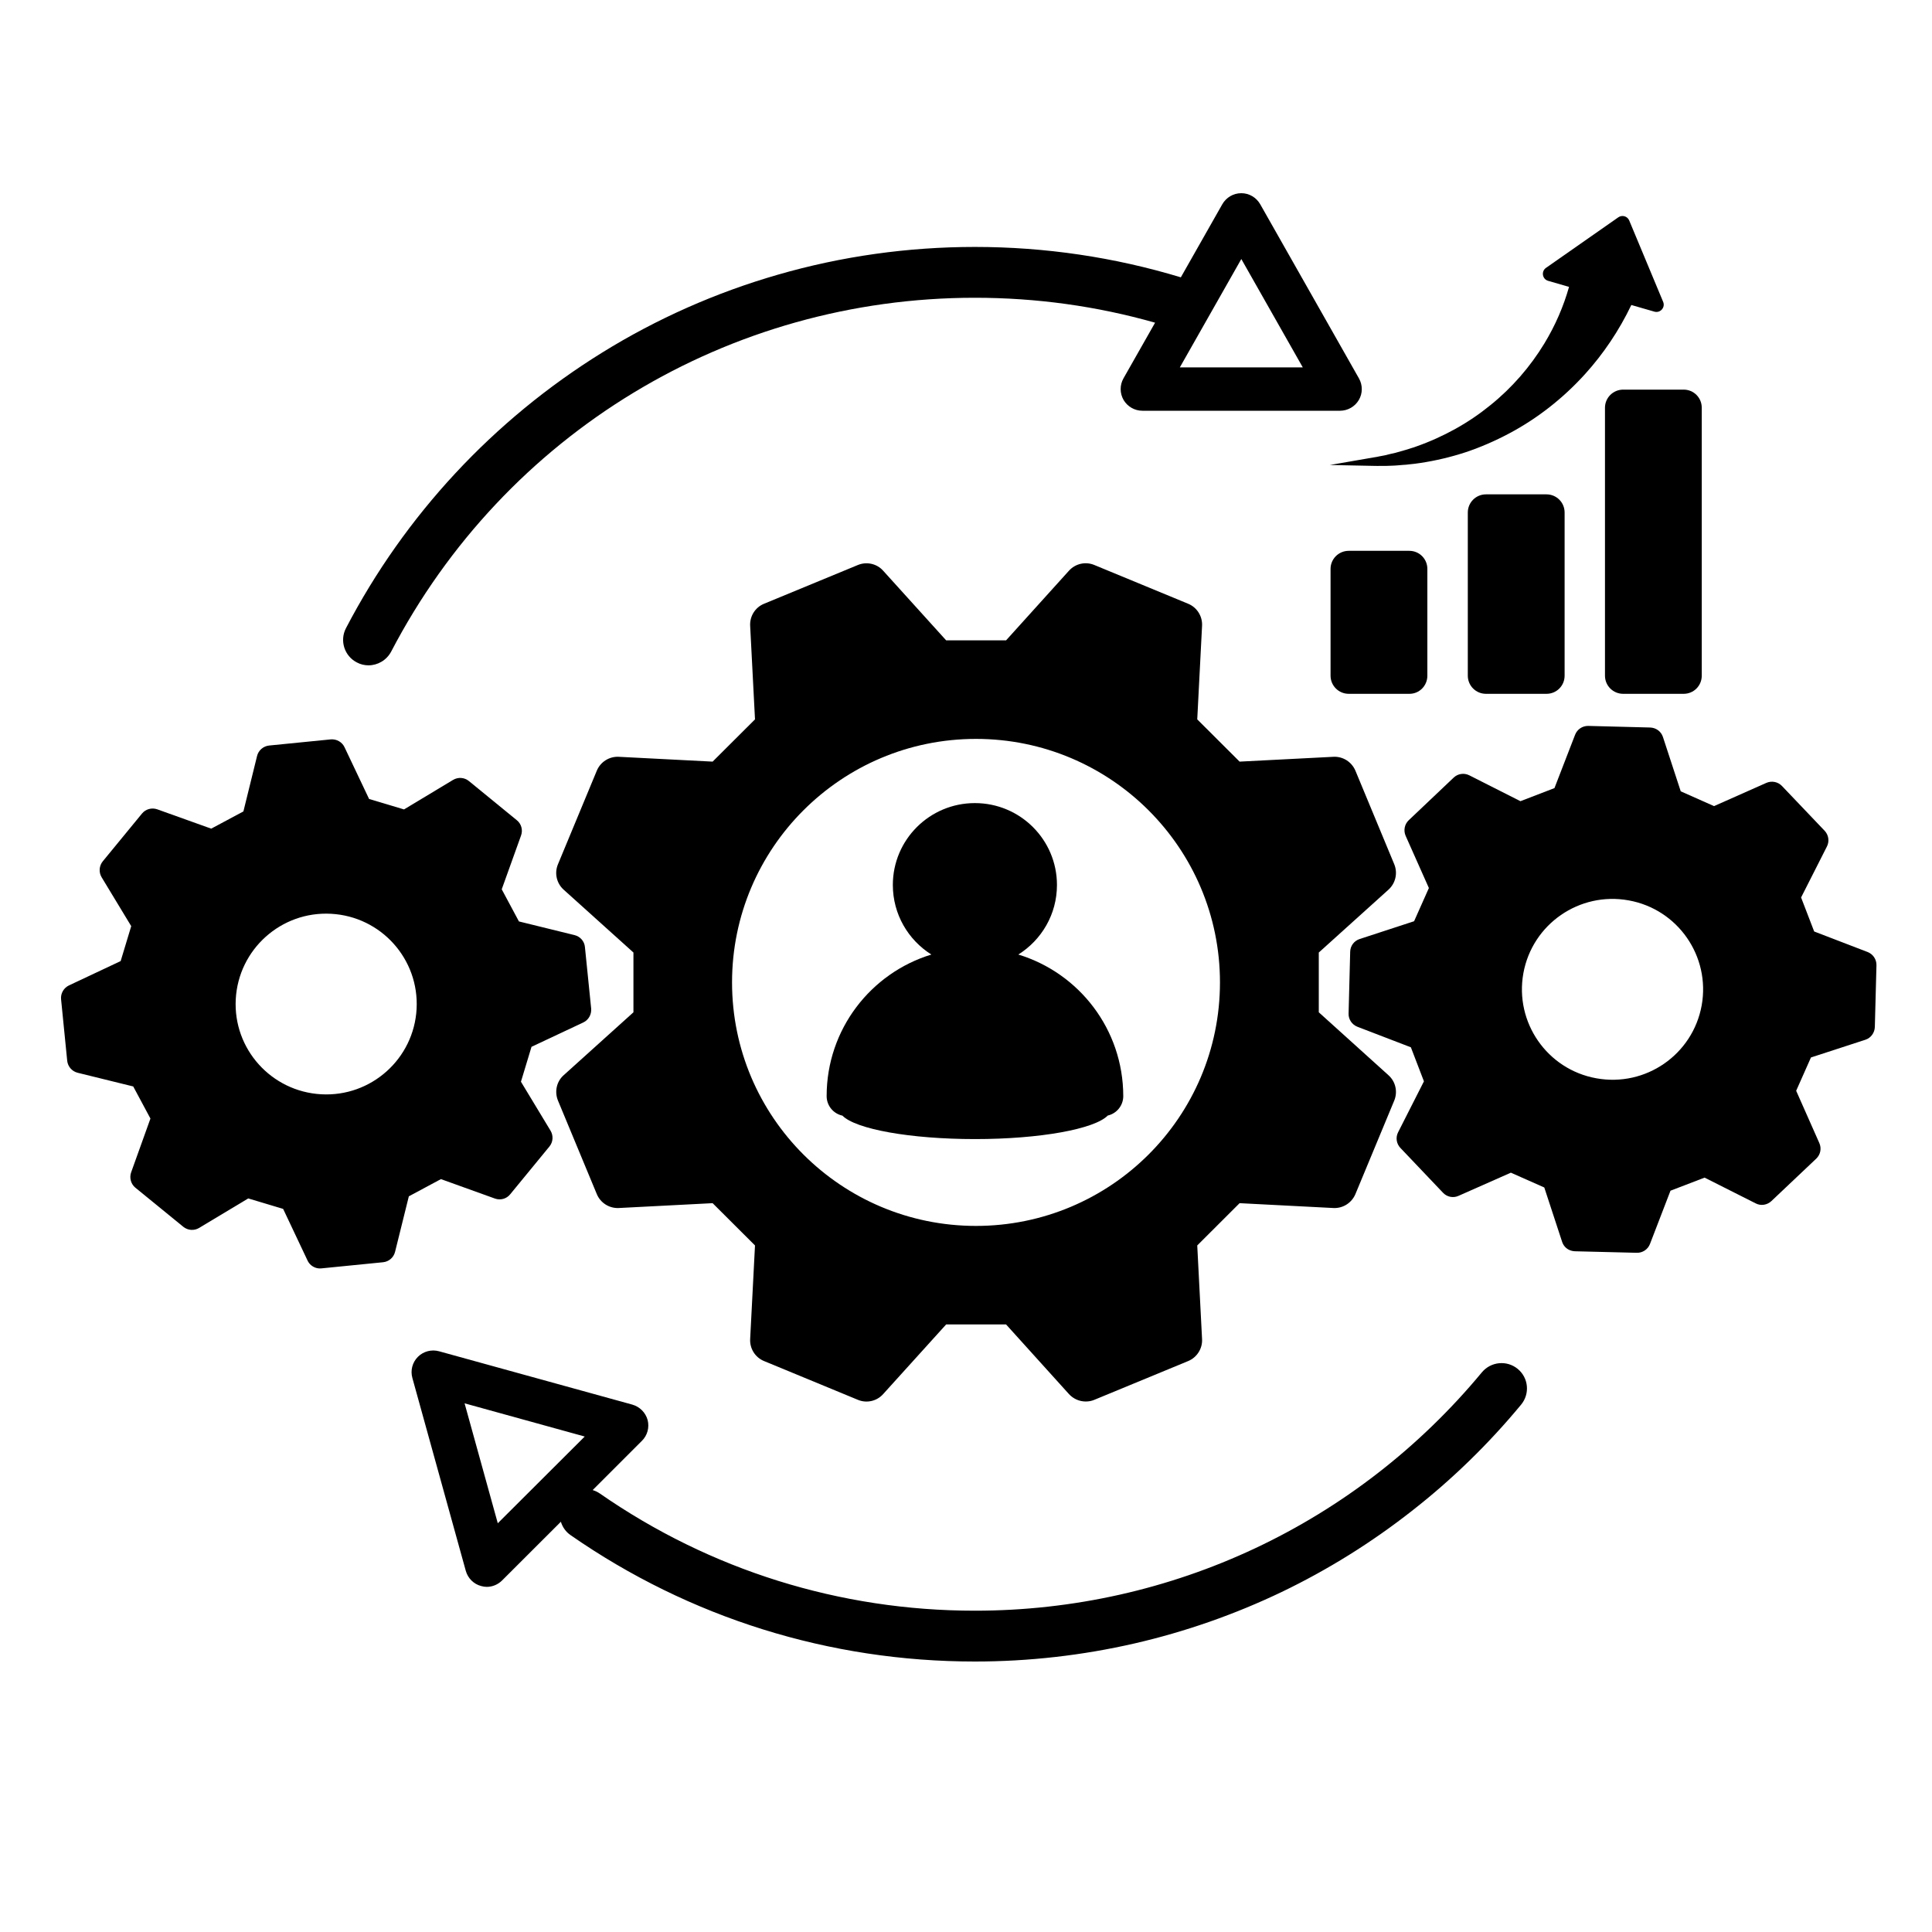
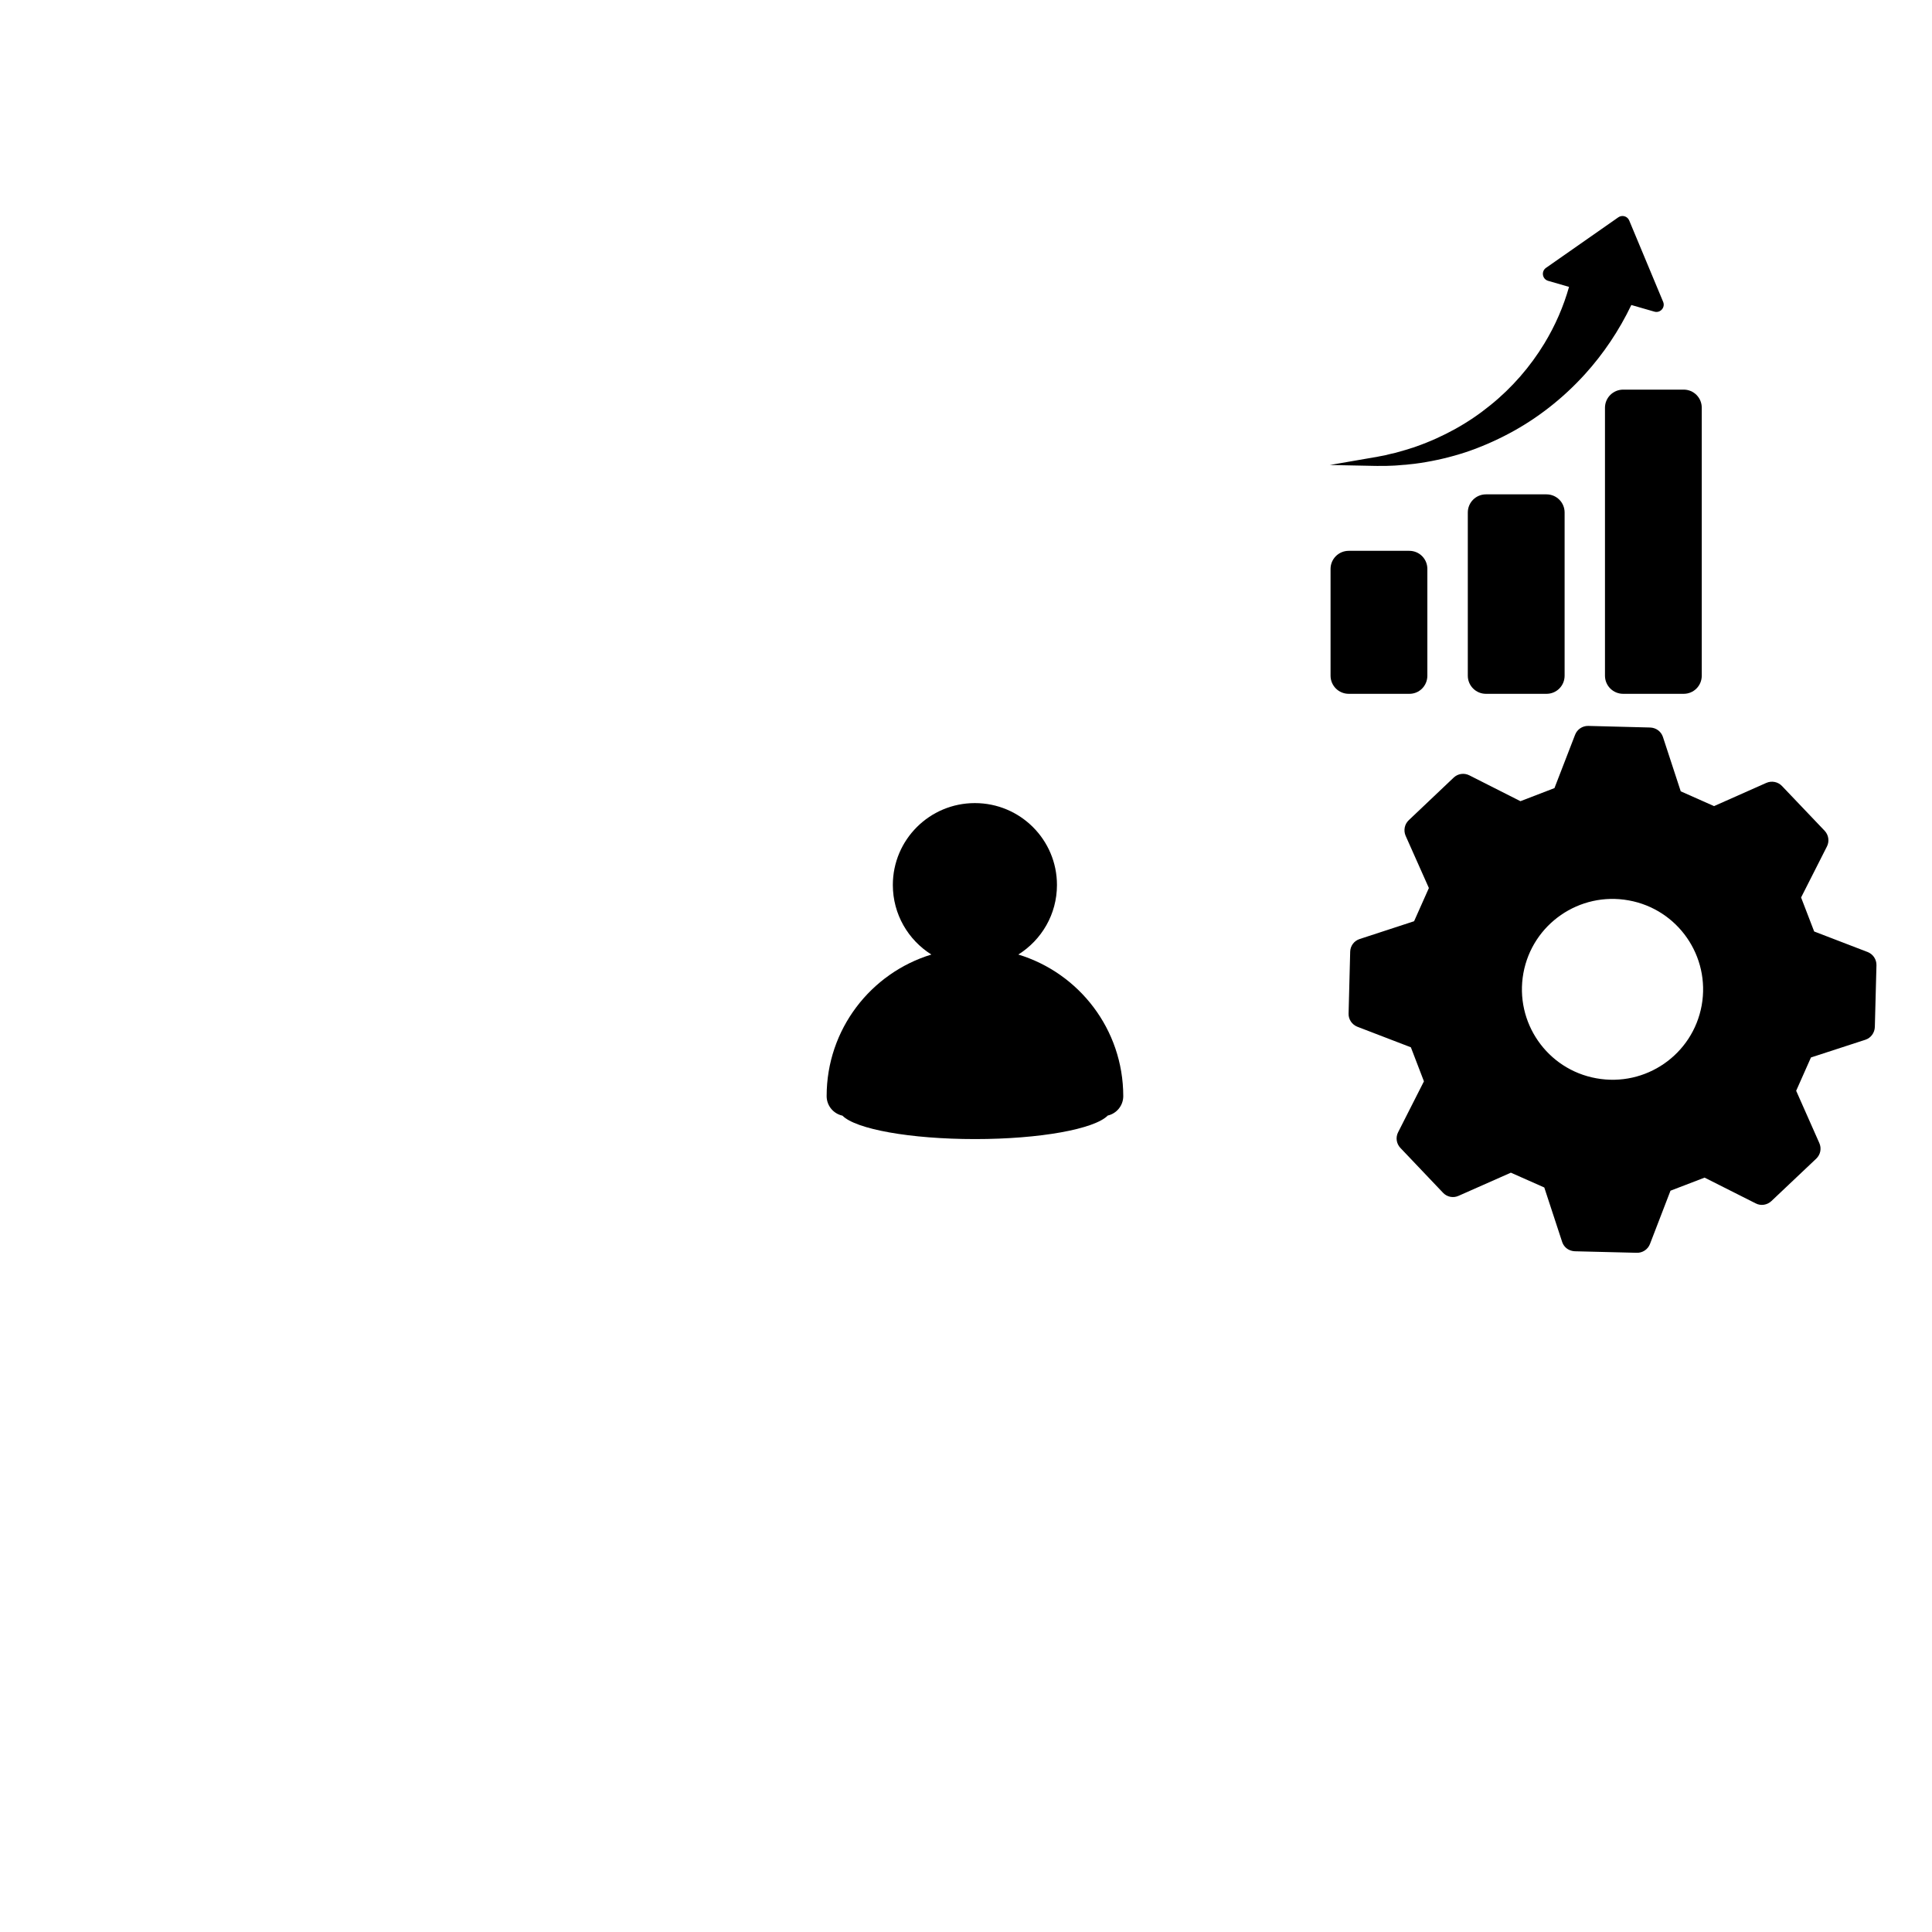
<svg xmlns="http://www.w3.org/2000/svg" width="100" zoomAndPan="magnify" viewBox="0 0 75 75" height="100" preserveAspectRatio="xMidYMid meet" version="1.0">
  <defs>
    <clipPath id="0829d1360d">
      <path d="M 2.348 28 L 23 28 L 23 50 L 2.348 50 Z M 2.348 28 " clip-rule="nonzero" />
    </clipPath>
    <clipPath id="541a97eadc">
      <path d="M 52 28 L 72.848 28 L 72.848 49 L 52 49 Z M 52 28 " clip-rule="nonzero" />
    </clipPath>
    <clipPath id="c51a7ce696">
-       <path d="M 15 52 L 60 52 L 60 64.5 L 15 64.5 Z M 15 52 " clip-rule="nonzero" />
+       <path d="M 15 52 L 60 52 L 15 64.5 Z M 15 52 " clip-rule="nonzero" />
    </clipPath>
    <clipPath id="a1964bfd3e">
-       <path d="M 13 7.5 L 53 7.5 L 53 26 L 13 26 Z M 13 7.5 " clip-rule="nonzero" />
-     </clipPath>
+       </clipPath>
  </defs>
  <g clip-path="url(#0829d1360d)">
-     <path fill="#000000" d="M 19.211 46.527 C 19.426 46.605 19.664 46.539 19.805 46.363 L 21.328 44.508 C 21.473 44.332 21.488 44.086 21.371 43.891 L 20.223 41.992 L 20.633 40.637 L 22.645 39.691 C 22.848 39.594 22.969 39.379 22.949 39.152 L 22.707 36.766 C 22.688 36.539 22.523 36.355 22.305 36.301 L 20.145 35.77 L 19.477 34.523 L 20.227 32.434 C 20.305 32.219 20.238 31.98 20.062 31.84 L 18.203 30.32 C 18.027 30.176 17.781 30.16 17.586 30.277 L 15.684 31.422 L 14.328 31.016 L 13.375 29.008 C 13.281 28.805 13.066 28.684 12.84 28.703 L 10.449 28.941 C 10.223 28.965 10.035 29.125 9.98 29.344 L 9.449 31.5 L 8.199 32.168 L 6.105 31.418 C 5.895 31.344 5.656 31.406 5.512 31.582 L 3.988 33.438 C 3.848 33.613 3.828 33.859 3.945 34.055 L 5.094 35.953 L 4.684 37.309 L 2.676 38.254 C 2.473 38.352 2.348 38.566 2.371 38.793 L 2.609 41.18 C 2.633 41.402 2.793 41.59 3.016 41.645 L 5.172 42.176 L 5.84 43.422 L 5.09 45.512 C 5.016 45.723 5.082 45.965 5.254 46.105 L 7.117 47.625 C 7.293 47.766 7.535 47.785 7.73 47.668 L 9.637 46.523 L 10.992 46.93 L 11.941 48.938 C 12.008 49.078 12.129 49.176 12.27 49.219 C 12.336 49.238 12.406 49.246 12.48 49.238 L 14.871 49 C 15.098 48.977 15.281 48.816 15.336 48.598 L 15.871 46.441 L 17.117 45.773 Z M 16.172 39.168 C 16.066 41.102 14.41 42.586 12.473 42.48 C 10.535 42.375 9.047 40.723 9.152 38.789 C 9.258 36.852 10.914 35.367 12.852 35.473 C 14.793 35.578 16.277 37.23 16.172 39.168 Z M 16.172 39.168 " fill-opacity="1" fill-rule="nonzero" />
-   </g>
+     </g>
  <g clip-path="url(#541a97eadc)">
    <path fill="#000000" d="M 72.5 36.957 L 70.426 36.16 L 69.918 34.84 L 70.922 32.859 C 71.023 32.66 70.988 32.414 70.832 32.25 L 69.176 30.512 C 69.02 30.348 68.777 30.301 68.57 30.391 L 66.539 31.293 L 65.246 30.719 L 64.555 28.609 C 64.484 28.395 64.289 28.25 64.059 28.242 L 61.656 28.18 C 61.43 28.176 61.227 28.312 61.145 28.523 L 60.344 30.594 L 59.023 31.102 L 57.039 30.098 C 56.836 29.996 56.594 30.031 56.43 30.188 L 54.688 31.84 C 54.523 31.996 54.477 32.238 54.566 32.445 L 55.469 34.473 L 54.895 35.762 L 52.781 36.453 C 52.566 36.523 52.418 36.719 52.414 36.949 L 52.352 39.348 C 52.344 39.57 52.484 39.777 52.695 39.859 L 54.77 40.656 L 55.277 41.977 L 54.273 43.957 C 54.172 44.156 54.207 44.398 54.363 44.562 L 56.016 46.301 C 56.172 46.469 56.418 46.516 56.621 46.422 L 58.652 45.523 L 59.949 46.098 L 60.641 48.207 C 60.688 48.352 60.793 48.469 60.93 48.527 C 60.996 48.555 61.062 48.57 61.137 48.574 L 63.535 48.633 C 63.762 48.641 63.969 48.504 64.051 48.293 L 64.848 46.223 L 66.172 45.715 L 68.156 46.715 C 68.355 46.82 68.602 46.781 68.766 46.625 L 70.508 44.977 C 70.672 44.82 70.719 44.578 70.625 44.371 L 69.727 42.344 L 70.301 41.051 L 72.414 40.363 C 72.629 40.293 72.773 40.094 72.781 39.867 L 72.844 37.469 C 72.848 37.242 72.711 37.039 72.5 36.957 Z M 66.059 39.031 C 65.711 40.941 63.883 42.207 61.969 41.859 C 60.059 41.516 58.793 39.688 59.137 37.781 C 59.484 35.871 61.316 34.605 63.227 34.953 C 65.137 35.297 66.402 37.125 66.059 39.031 Z M 66.059 39.031 " fill-opacity="1" fill-rule="nonzero" />
  </g>
-   <path fill="#000000" d="M 53.898 34.539 C 54.176 34.289 54.266 33.895 54.125 33.551 L 52.617 29.918 C 52.473 29.578 52.133 29.359 51.762 29.379 L 48.121 29.566 L 46.477 27.926 L 46.664 24.293 C 46.684 23.922 46.465 23.578 46.125 23.438 L 42.484 21.934 C 42.141 21.789 41.746 21.879 41.496 22.156 L 39.055 24.859 L 36.73 24.859 L 34.285 22.156 C 34.039 21.879 33.641 21.793 33.301 21.934 L 29.66 23.438 C 29.316 23.578 29.102 23.922 29.121 24.293 L 29.309 27.926 L 27.664 29.566 L 24.023 29.379 C 23.652 29.359 23.309 29.578 23.168 29.918 L 21.66 33.551 C 21.516 33.895 21.605 34.289 21.883 34.539 L 24.59 36.977 L 24.59 39.297 L 21.883 41.738 C 21.605 41.984 21.52 42.379 21.66 42.723 L 23.168 46.355 C 23.309 46.695 23.652 46.914 24.023 46.895 L 27.664 46.707 L 29.309 48.348 L 29.121 51.984 C 29.102 52.352 29.316 52.695 29.66 52.836 L 33.301 54.34 C 33.641 54.484 34.039 54.395 34.285 54.117 L 36.73 51.414 L 39.055 51.414 L 41.496 54.117 C 41.668 54.305 41.906 54.406 42.148 54.406 C 42.262 54.406 42.375 54.387 42.484 54.34 L 46.125 52.836 C 46.465 52.695 46.684 52.352 46.664 51.984 L 46.477 48.348 L 48.121 46.707 L 51.762 46.895 C 52.133 46.914 52.473 46.695 52.617 46.355 L 54.125 42.723 C 54.266 42.379 54.176 41.984 53.898 41.738 L 51.195 39.297 L 51.195 36.977 Z M 37.887 47.59 C 32.66 47.59 28.418 43.359 28.418 38.137 C 28.418 32.918 32.66 28.684 37.887 28.684 C 43.117 28.684 47.359 32.918 47.359 38.137 C 47.359 43.359 43.117 47.59 37.887 47.59 Z M 37.887 47.59 " fill-opacity="1" fill-rule="nonzero" />
  <path fill="#000000" d="M 39.531 37.055 C 40.43 36.492 41.031 35.496 41.031 34.355 C 41.031 32.598 39.605 31.176 37.844 31.176 C 36.086 31.176 34.66 32.598 34.66 34.355 C 34.66 35.492 35.258 36.492 36.156 37.055 C 33.801 37.773 32.09 39.961 32.09 42.551 C 32.09 42.922 32.352 43.234 32.703 43.309 C 33.215 43.832 35.328 44.219 37.852 44.219 C 40.379 44.219 42.492 43.828 43.004 43.305 C 43.348 43.227 43.605 42.918 43.605 42.551 C 43.602 39.961 41.891 37.773 39.531 37.055 Z M 39.531 37.055 " fill-opacity="1" fill-rule="nonzero" />
  <path fill="#000000" d="M 55.41 26.23 L 55.41 22.086 C 55.41 21.695 55.098 21.383 54.707 21.383 L 52.359 21.383 C 51.969 21.383 51.652 21.695 51.652 22.086 L 51.652 26.23 C 51.652 26.621 51.969 26.934 52.359 26.934 L 54.707 26.934 C 55.098 26.938 55.41 26.621 55.41 26.23 Z M 55.41 26.23 " fill-opacity="1" fill-rule="nonzero" />
  <path fill="#000000" d="M 57.684 19.191 C 57.293 19.191 56.98 19.508 56.98 19.895 L 56.98 26.23 C 56.98 26.621 57.297 26.934 57.684 26.934 L 60.035 26.934 C 60.426 26.934 60.738 26.621 60.738 26.23 L 60.738 19.895 C 60.738 19.504 60.422 19.191 60.035 19.191 Z M 57.684 19.191 " fill-opacity="1" fill-rule="nonzero" />
  <path fill="#000000" d="M 62.305 15.828 L 62.305 26.23 C 62.305 26.621 62.621 26.934 63.012 26.934 L 65.359 26.934 C 65.75 26.934 66.062 26.621 66.062 26.23 L 66.062 15.828 C 66.062 15.438 65.75 15.125 65.359 15.125 L 63.012 15.125 C 62.621 15.125 62.305 15.441 62.305 15.828 Z M 62.305 15.828 " fill-opacity="1" fill-rule="nonzero" />
  <path fill="#000000" d="M 53.367 18.086 C 53.441 18.09 53.516 18.086 53.586 18.086 L 53.809 18.086 C 53.883 18.082 53.953 18.082 54.031 18.078 C 54.105 18.074 54.18 18.074 54.25 18.066 L 54.473 18.047 C 54.547 18.043 54.621 18.039 54.695 18.027 L 54.914 18.004 C 54.953 18 54.992 17.992 55.027 17.988 L 55.137 17.973 C 55.73 17.883 56.316 17.746 56.898 17.555 C 57.473 17.363 58.039 17.117 58.582 16.828 C 59.672 16.25 60.672 15.469 61.527 14.527 C 62.246 13.734 62.855 12.828 63.328 11.84 L 64.223 12.098 C 64.453 12.164 64.656 11.934 64.562 11.715 L 63.246 8.559 C 63.176 8.391 62.969 8.332 62.82 8.438 L 60.016 10.398 C 59.82 10.535 59.871 10.836 60.098 10.902 L 60.91 11.137 C 60.695 11.898 60.375 12.637 59.953 13.332 C 59.41 14.227 58.703 15.047 57.859 15.727 C 57.438 16.07 56.984 16.379 56.5 16.648 C 56.02 16.914 55.512 17.145 54.98 17.332 L 54.883 17.367 C 54.852 17.375 54.816 17.387 54.781 17.398 L 54.582 17.461 C 54.512 17.484 54.445 17.5 54.375 17.52 L 54.172 17.578 C 54.105 17.594 54.035 17.609 53.965 17.625 C 53.898 17.641 53.828 17.66 53.758 17.676 L 53.551 17.715 C 53.48 17.73 53.41 17.746 53.34 17.754 L 51.625 18.051 Z M 53.367 18.086 " fill-opacity="1" fill-rule="nonzero" />
  <g clip-path="url(#c51a7ce696)">
-     <path fill="#000000" d="M 58.918 53.141 C 58.5 52.797 57.879 52.852 57.527 53.273 C 52.656 59.152 45.48 62.527 37.844 62.527 C 32.605 62.527 27.57 60.953 23.285 57.977 C 23.199 57.918 23.102 57.875 23.008 57.844 L 24.918 55.934 C 25.133 55.723 25.215 55.414 25.141 55.125 C 25.062 54.836 24.836 54.609 24.547 54.527 L 17.047 52.457 C 16.754 52.375 16.438 52.457 16.223 52.672 C 16.008 52.887 15.926 53.199 16.008 53.492 L 18.082 60.98 C 18.164 61.27 18.391 61.496 18.68 61.57 C 18.75 61.59 18.824 61.602 18.895 61.602 C 19.117 61.602 19.332 61.512 19.492 61.352 L 21.773 59.074 C 21.836 59.281 21.965 59.469 22.156 59.598 C 26.773 62.805 32.199 64.5 37.844 64.5 C 39.938 64.5 42.023 64.262 44.047 63.797 C 46.016 63.344 47.934 62.672 49.754 61.801 C 51.543 60.941 53.242 59.883 54.805 58.656 C 56.363 57.441 57.789 56.051 59.047 54.531 C 59.398 54.109 59.34 53.488 58.918 53.141 Z M 19.324 59.133 L 18.035 54.477 L 22.699 55.766 Z M 19.324 59.133 " fill-opacity="1" fill-rule="nonzero" />
-   </g>
+     </g>
  <g clip-path="url(#a1964bfd3e)">
    <path fill="#000000" d="M 13.852 25.715 C 13.996 25.793 14.152 25.828 14.305 25.828 C 14.66 25.828 15.004 25.633 15.184 25.297 C 19.602 16.824 28.281 11.559 37.844 11.559 C 40.227 11.559 42.578 11.883 44.84 12.527 L 43.613 14.688 C 43.465 14.949 43.469 15.27 43.617 15.527 C 43.77 15.785 44.047 15.945 44.348 15.945 L 52.02 15.945 C 52.32 15.945 52.598 15.785 52.75 15.527 C 52.902 15.27 52.902 14.949 52.754 14.688 L 48.922 7.93 C 48.77 7.664 48.492 7.5 48.188 7.5 C 47.879 7.5 47.602 7.664 47.449 7.93 L 45.84 10.766 C 43.258 9.984 40.57 9.586 37.844 9.586 C 35.246 9.586 32.668 9.949 30.195 10.664 C 27.797 11.355 25.5 12.371 23.375 13.688 C 19.156 16.301 15.719 19.996 13.43 24.387 C 13.18 24.867 13.367 25.465 13.852 25.715 Z M 48.188 10.055 L 50.574 14.262 L 45.801 14.262 Z M 48.188 10.055 " fill-opacity="1" fill-rule="nonzero" />
  </g>
</svg>